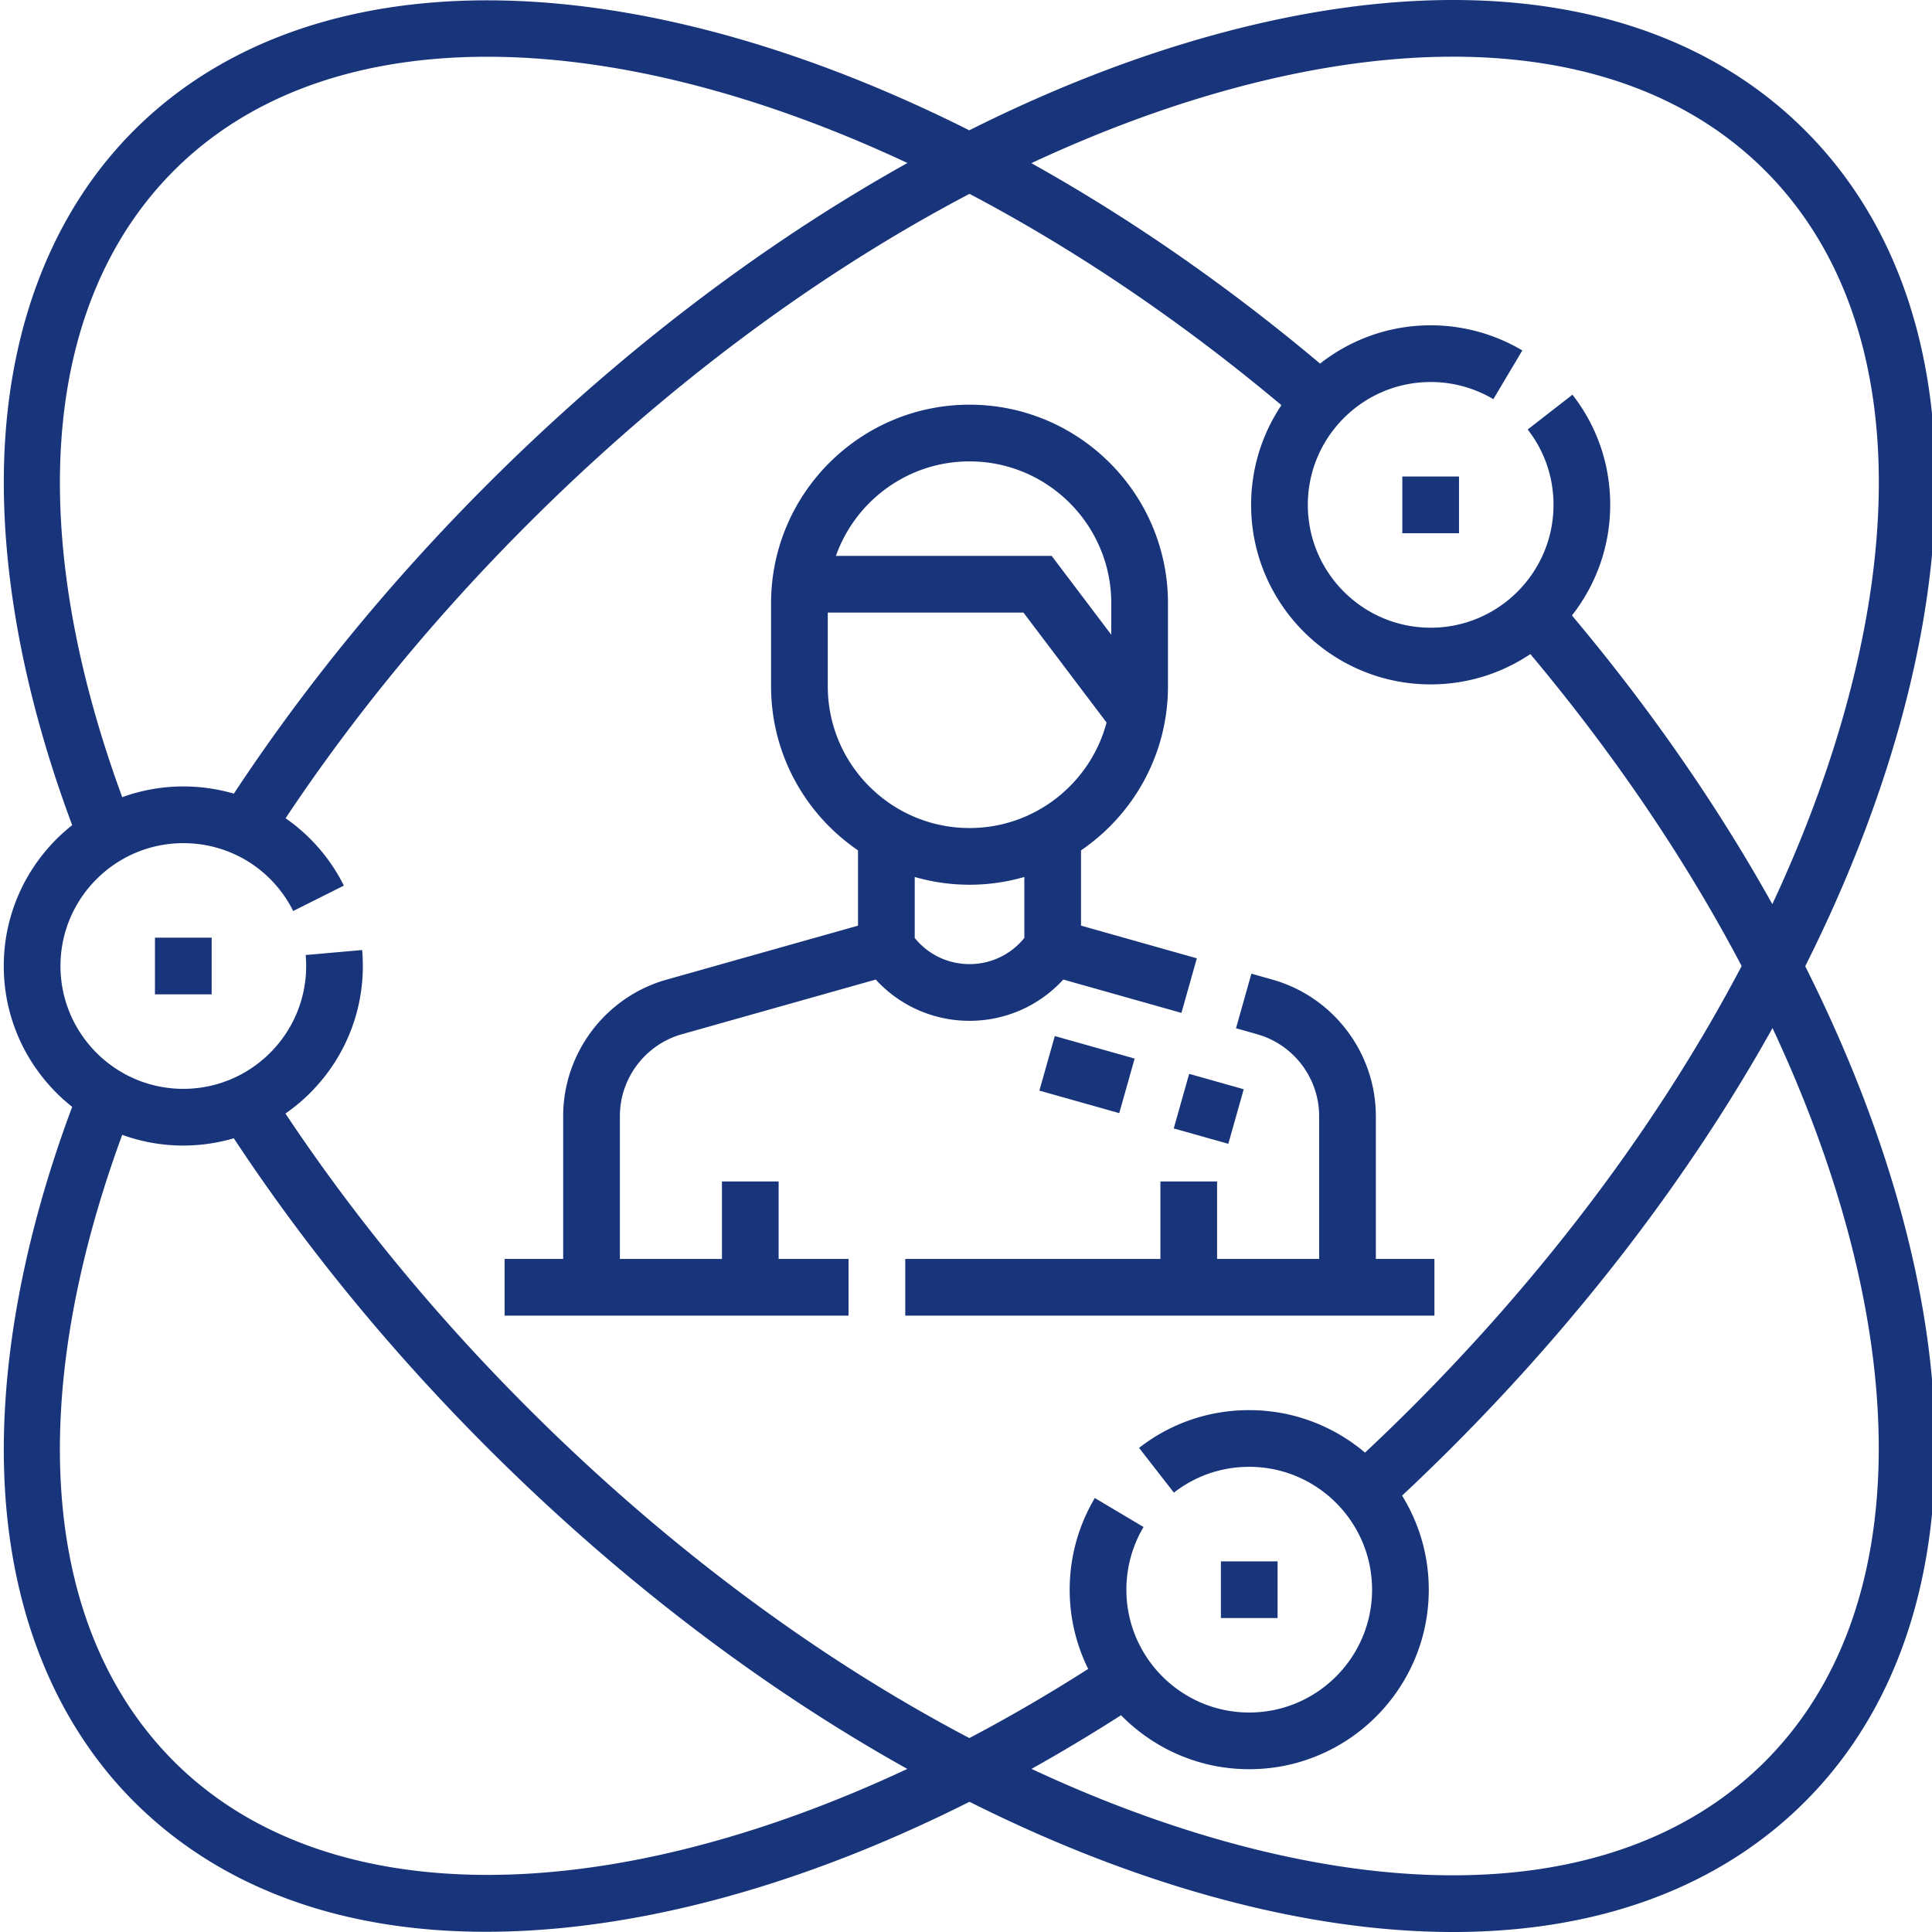
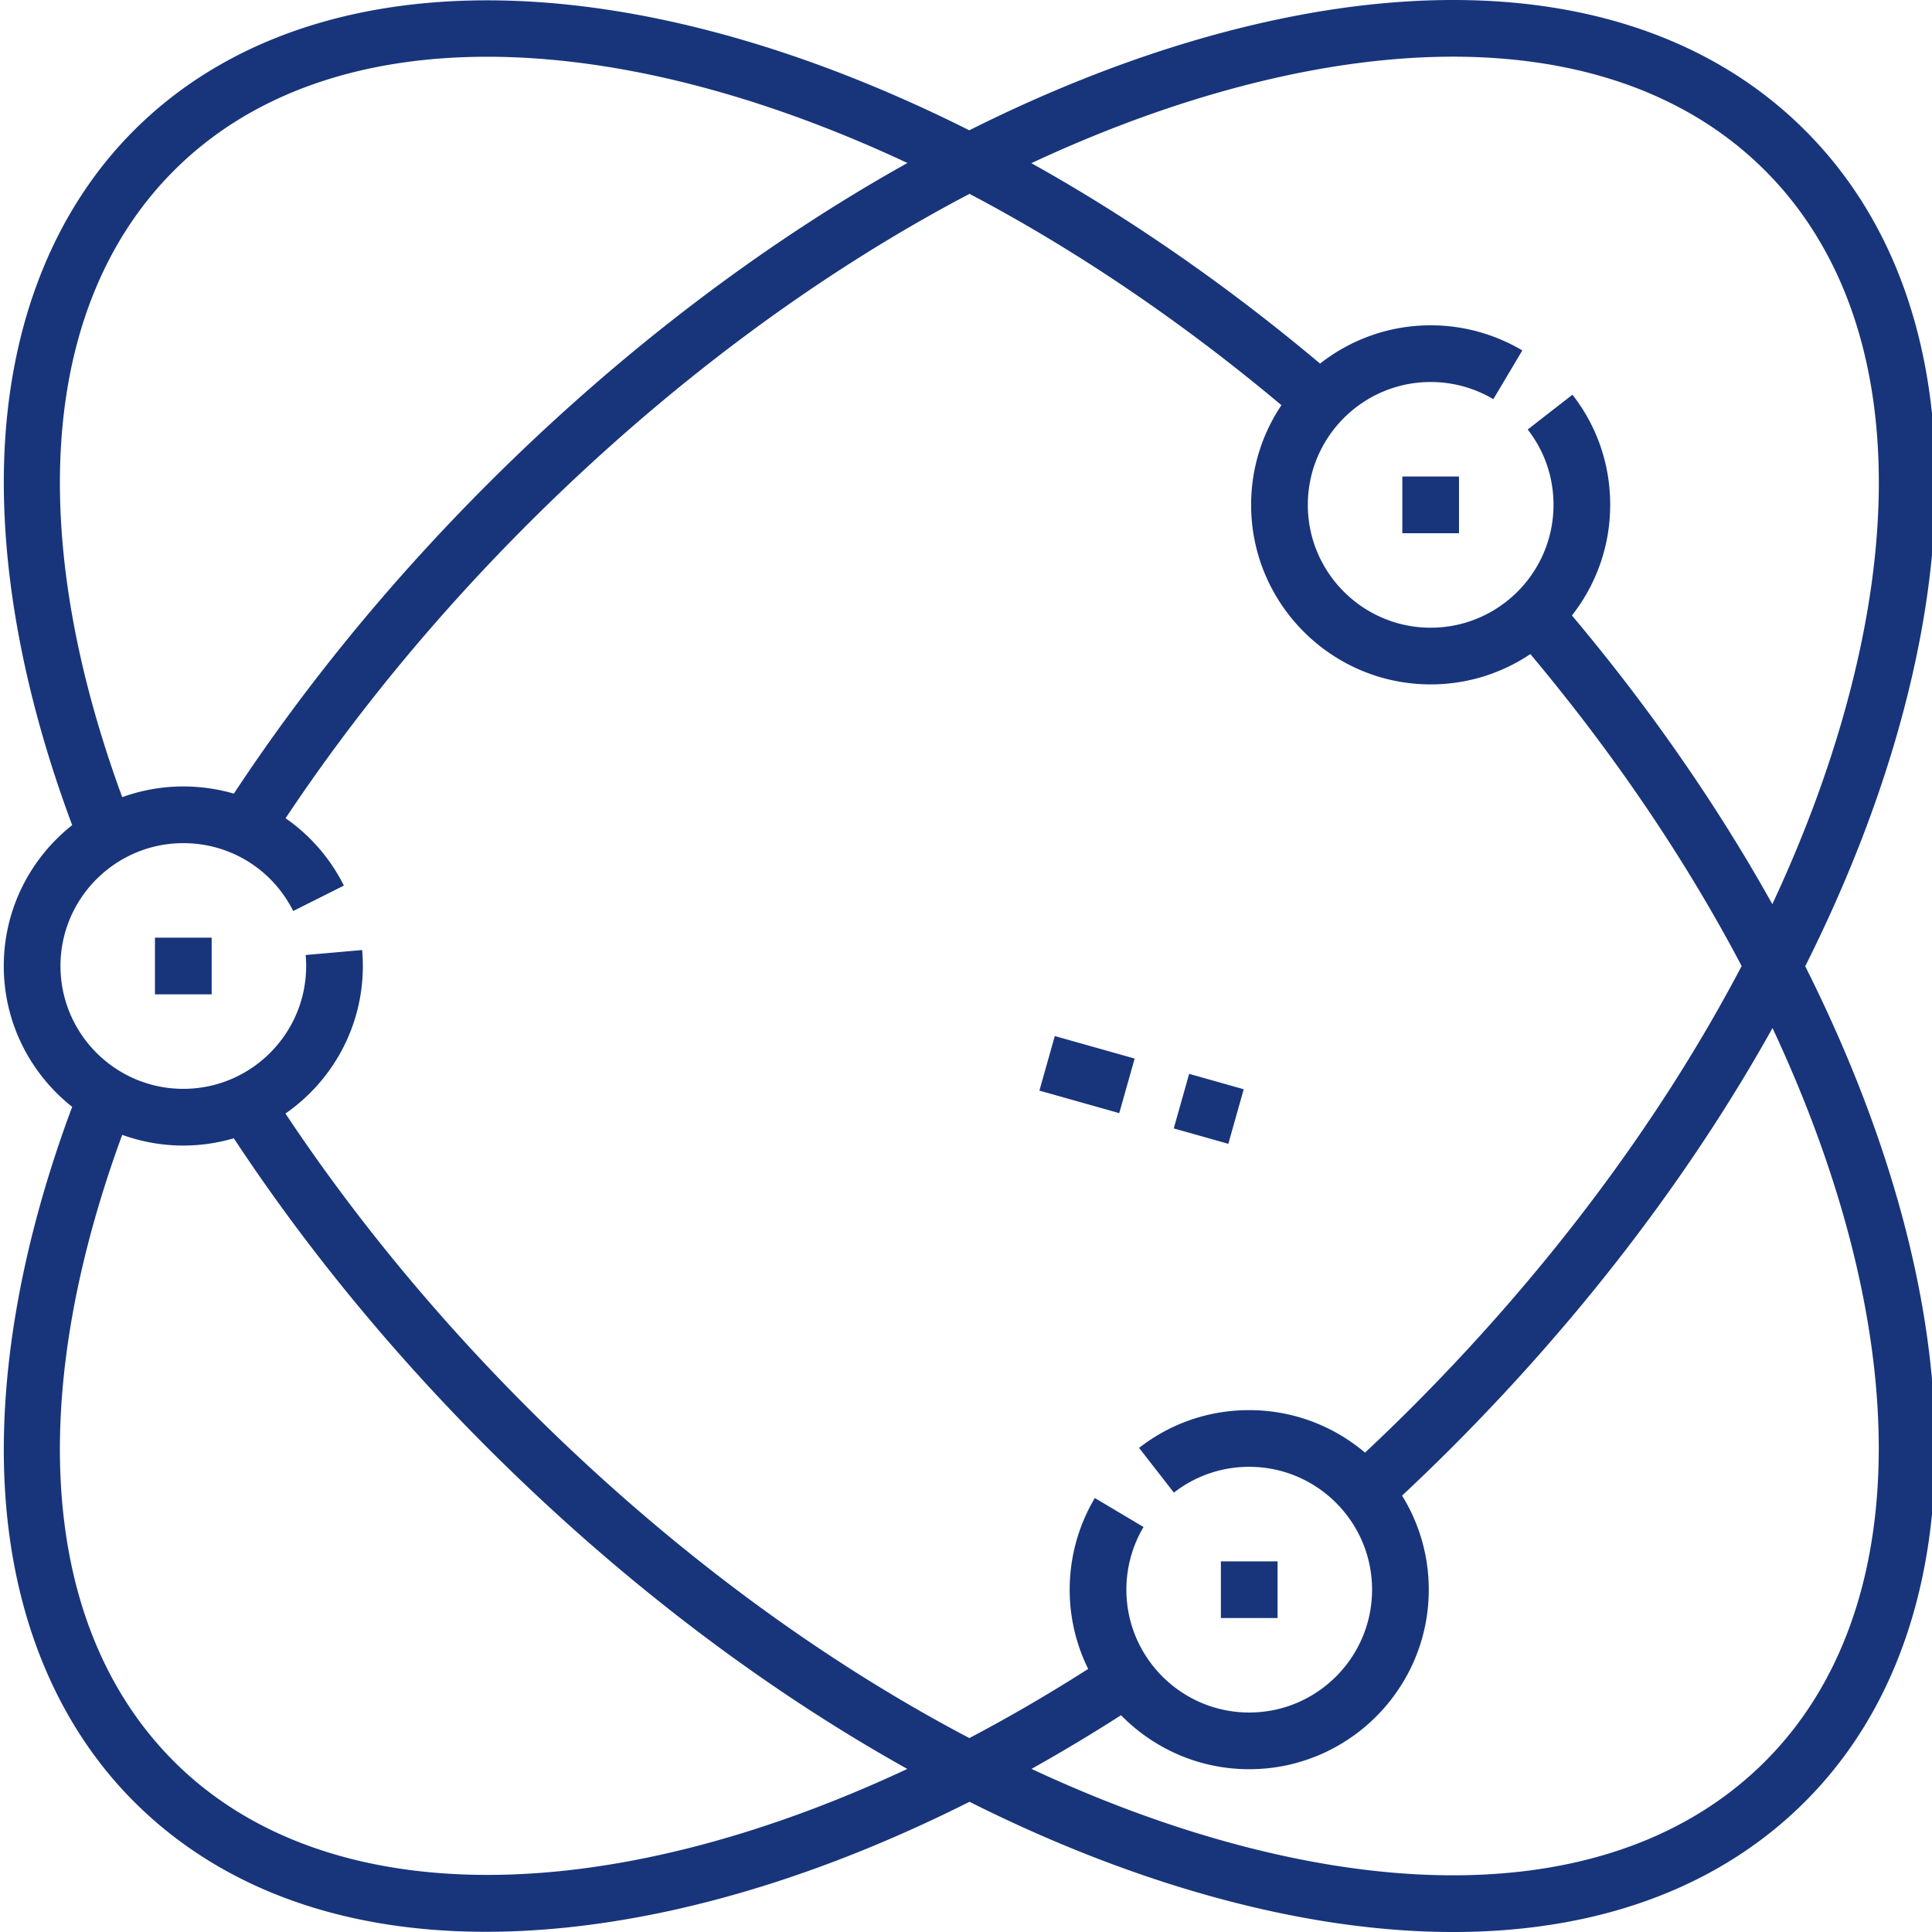
<svg xmlns="http://www.w3.org/2000/svg" version="1.1" width="512" height="512" x="0" y="0" viewBox="0 0 511 511.999" style="enable-background:new 0 0 512 512" xml:space="preserve" class="">
  <g>
    <path d="M477.902 256.063c10.774-21.477 19.254-43.067 25.141-64.34 18.457-66.657 9.52-122.473-25.172-157.16C443.184-.126 387.367-9.068 320.711 9.39c-21.273 5.886-42.863 14.37-64.34 25.14-26.719-13.41-53.476-23.222-79.258-28.875C117.23-7.469 66.758 2.796 34.996 34.563 14.61 54.948 2.786 83.593.81 117.403c-1.778 30.413 4.386 65.316 17.82 101.269C7.598 227.395.5 240.879.5 256s7.098 28.605 18.129 37.328C5.195 329.281-.97 364.188.809 394.598c1.98 33.808 13.8 62.453 34.187 82.84 22.766 22.769 54.707 34.507 93.29 34.507 7.745 0 15.76-.472 24.027-1.425 33.082-3.817 68.43-15.086 104.109-33.028 21.46 10.762 43.035 19.235 64.289 25.117 22.684 6.282 44.113 9.391 63.883 9.391 38.316 0 70.394-11.68 93.277-34.563 31.766-31.761 42.031-82.234 28.906-142.12-5.652-25.778-15.464-52.536-28.875-79.254zM324.72 23.87c61.215-16.95 111.832-9.379 142.527 21.317 30.695 30.695 38.266 81.312 21.316 142.527-4.746 17.148-11.265 34.531-19.375 51.898-14.53-26.058-32.402-51.879-53.109-76.508 6.344-8.085 10.14-18.261 10.14-29.312 0-10.684-3.456-20.777-10.003-29.191l-11.86 9.222c4.477 5.754 6.84 12.66 6.84 19.969 0 17.953-14.605 32.555-32.554 32.555s-32.555-14.602-32.555-32.555 14.605-32.555 32.555-32.555a32.5 32.5 0 0 1 16.609 4.547l7.68-12.914a47.557 47.557 0 0 0-24.29-6.66c-11.05 0-21.226 3.8-29.308 10.144-24.633-20.707-50.453-38.578-76.512-53.113 17.367-8.105 34.75-14.625 51.899-19.37zM45.62 45.188C86.242 4.566 160.727 6.081 239.984 43.199c-38.691 21.578-76.64 50.473-111.261 85.09-25.672 25.672-48.266 53.246-67.246 82.031a47.989 47.989 0 0 0-13.395-1.902 47.45 47.45 0 0 0-16.191 2.84C5.859 140.308 10.734 80.07 45.62 45.188zm83.055 451.68c-33.988 0-62.883-9.884-83.059-30.055-34.883-34.883-39.762-95.118-13.726-166.07a47.462 47.462 0 0 0 29.57.91c18.98 28.796 41.582 56.378 67.262 82.058 34.609 34.605 72.547 63.492 111.226 85.07-39.73 18.594-77.953 28.09-111.273 28.086zm127.715-36.263c-40.582-21.316-80.657-51.136-117.043-87.52-24.45-24.452-46.016-50.655-64.2-77.983 12.383-8.598 20.512-22.915 20.512-39.098 0-1.41-.058-2.836-.183-4.238l-14.97 1.324c.087.96.13 1.937.13 2.91 0 17.953-14.606 32.555-32.555 32.555S15.527 273.953 15.527 256s14.606-32.555 32.555-32.555c12.398 0 23.559 6.89 29.121 17.98l13.43-6.734c-3.672-7.324-9.024-13.39-15.453-17.847 18.18-27.305 39.734-53.496 64.168-77.93 36.394-36.394 76.484-66.223 117.078-87.539 27.629 14.543 55.582 33.293 82.664 56a47.282 47.282 0 0 0-8.031 26.418c0 26.234 21.347 47.578 47.582 47.578 9.77 0 18.855-2.96 26.418-8.031 22.707 27.082 41.453 55.039 55.996 82.664-21.317 40.594-51.145 80.683-87.535 117.082-4.004 4-8.118 7.976-12.274 11.871-8.293-7.016-19-11.258-30.687-11.258-10.684 0-20.778 3.461-29.192 10.004l9.227 11.86c5.75-4.473 12.656-6.836 19.965-6.84 17.949 0 32.554 14.605 32.554 32.554 0 17.953-14.605 32.555-32.554 32.555-17.95 0-32.555-14.602-32.555-32.555 0-5.859 1.57-11.601 4.547-16.605l-12.914-7.684a47.557 47.557 0 0 0-6.66 24.29 47.27 47.27 0 0 0 4.902 21.003c-10.527 6.719-21.043 12.828-31.488 18.324zm210.855 6.207c-30.695 30.7-81.312 38.266-142.527 21.32-17.137-4.745-34.504-11.257-51.86-19.359a461.494 461.494 0 0 0 23.727-14.222c8.644 8.82 20.676 14.308 33.973 14.308 26.234 0 47.582-21.343 47.582-47.578a47.301 47.301 0 0 0-7.075-24.93 548.49 548.49 0 0 0 13.075-12.64c34.62-34.625 63.511-72.574 85.093-111.266 37.118 79.262 38.633 153.746-1.988 194.367zm0 0" fill="#18357b" opacity="1" data-original="#000000" />
-     <path d="M379.64 333.633h-15.523v-37.856c0-16.742-11.254-31.609-27.367-36.156l-5.617-1.582-4.078 14.461 5.617 1.586c9.664 2.726 16.418 11.644 16.418 21.691v37.856h-27.047v-20.535H307.02v20.535h-67.618v15.023h140.239zm0 0" fill="#18357b" opacity="1" data-original="#000000" />
-     <path d="m281.281 259.59 31.313 8.836 4.082-14.465-30.692-8.656v-19.953c13.895-9.477 23.04-25.426 23.04-43.477v-22.04c0-28.995-23.59-52.589-52.59-52.589-28.997 0-52.59 23.594-52.59 52.59v22.039c0 18.05 9.144 34 23.039 43.477v19.953l-50.766 14.316c-16.113 4.547-27.367 19.414-27.367 36.156v37.856h-15.523v15.023h91.152v-15.023h-18.531v-20.535h-15.024v20.535h-27.047v-37.856c0-10.047 6.754-18.964 16.418-21.691l51.39-14.492c6.33 6.922 15.267 10.933 24.849 10.933s18.523-4.015 24.847-10.937zm-24.847-137.317c20.71 0 37.562 16.852 37.562 37.567v8.367l-15.793-20.89h-57.18c5.168-14.575 19.086-25.044 35.41-25.044zm-37.563 59.602v-19.531h51.856l22.023 29.125c-4.254 16.082-18.922 27.969-36.316 27.969-20.711 0-37.563-16.852-37.563-37.563zm23.04 66.691v-16.16a52.277 52.277 0 0 0 29.046 0v16.16c-3.531 4.372-8.82 6.934-14.523 6.934s-10.997-2.562-14.524-6.934zm0 0" fill="#18357b" opacity="1" data-original="#000000" />
    <path d="m296.113 294.996-21.164-5.969 4.082-14.46 21.16 5.968zM329.098 288.664l-4.082 14.461-14.461-4.078 4.082-14.461zM371.129 126.281h15.023v15.028H371.13zM323.047 413.77h15.023v15.023h-15.023zM40.566 248.488h15.028v15.024H40.566zm0 0" fill="#18357b" opacity="1" data-original="#000000" />
  </g>
</svg>